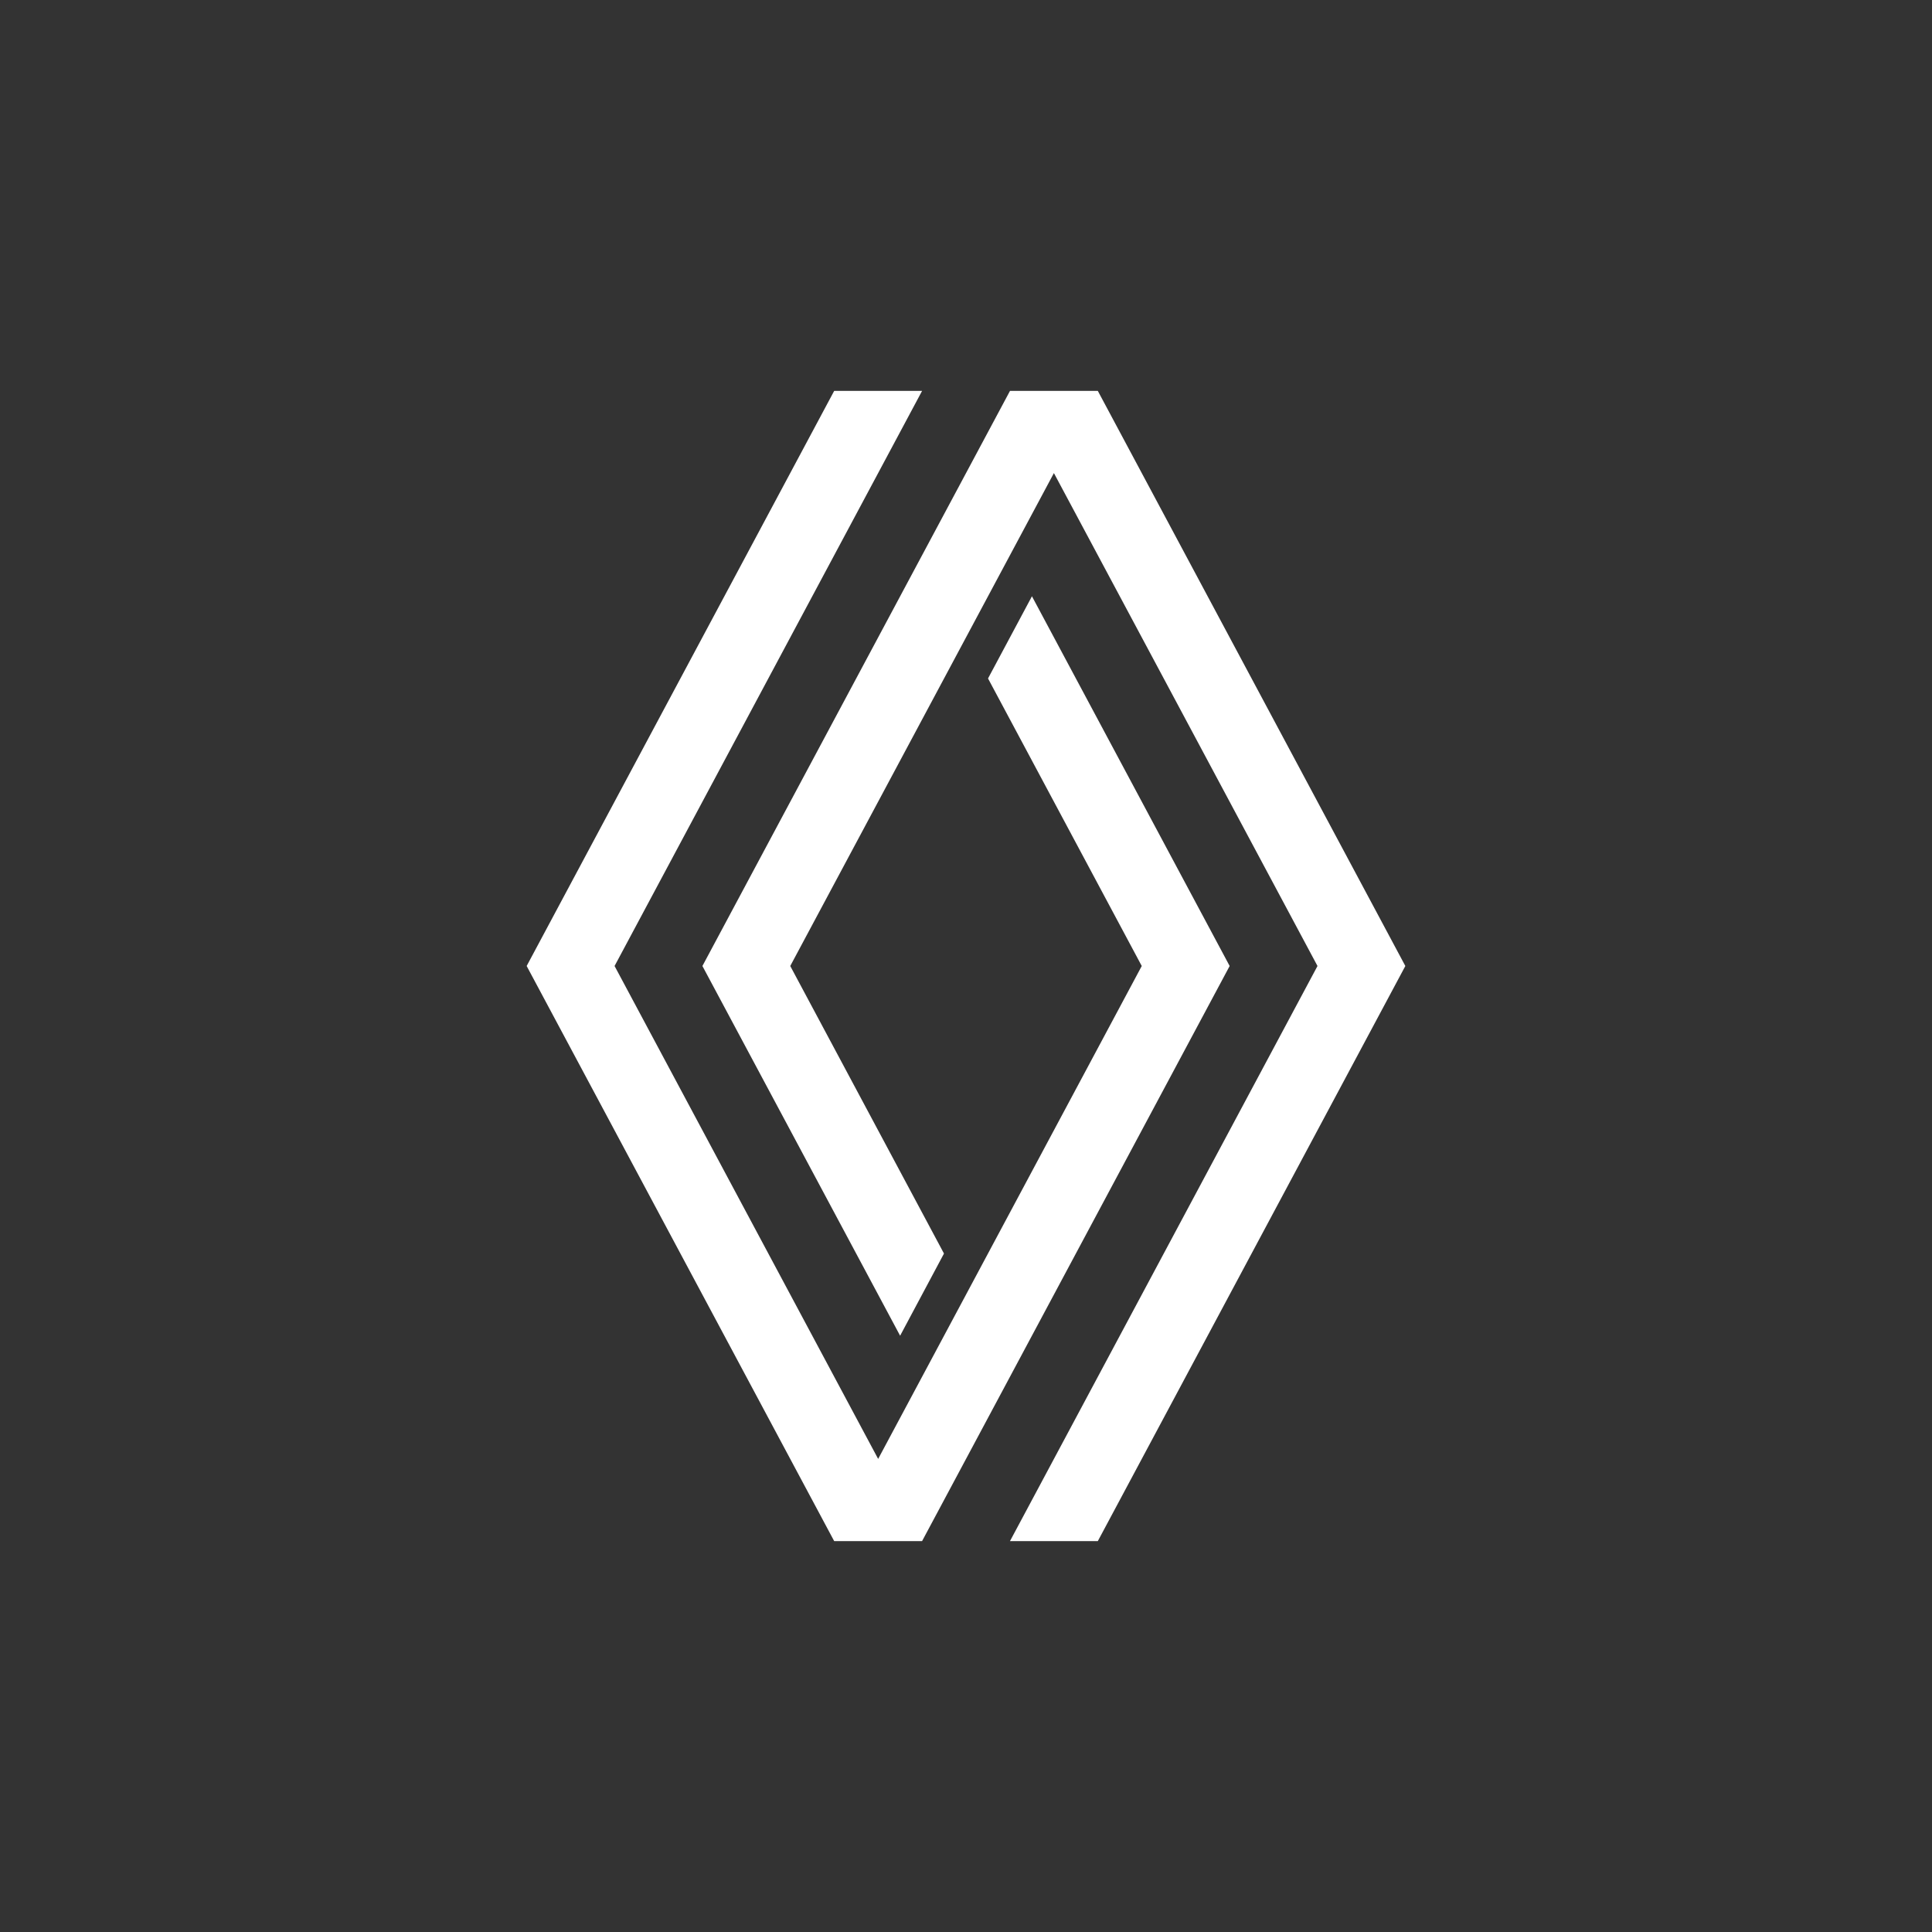
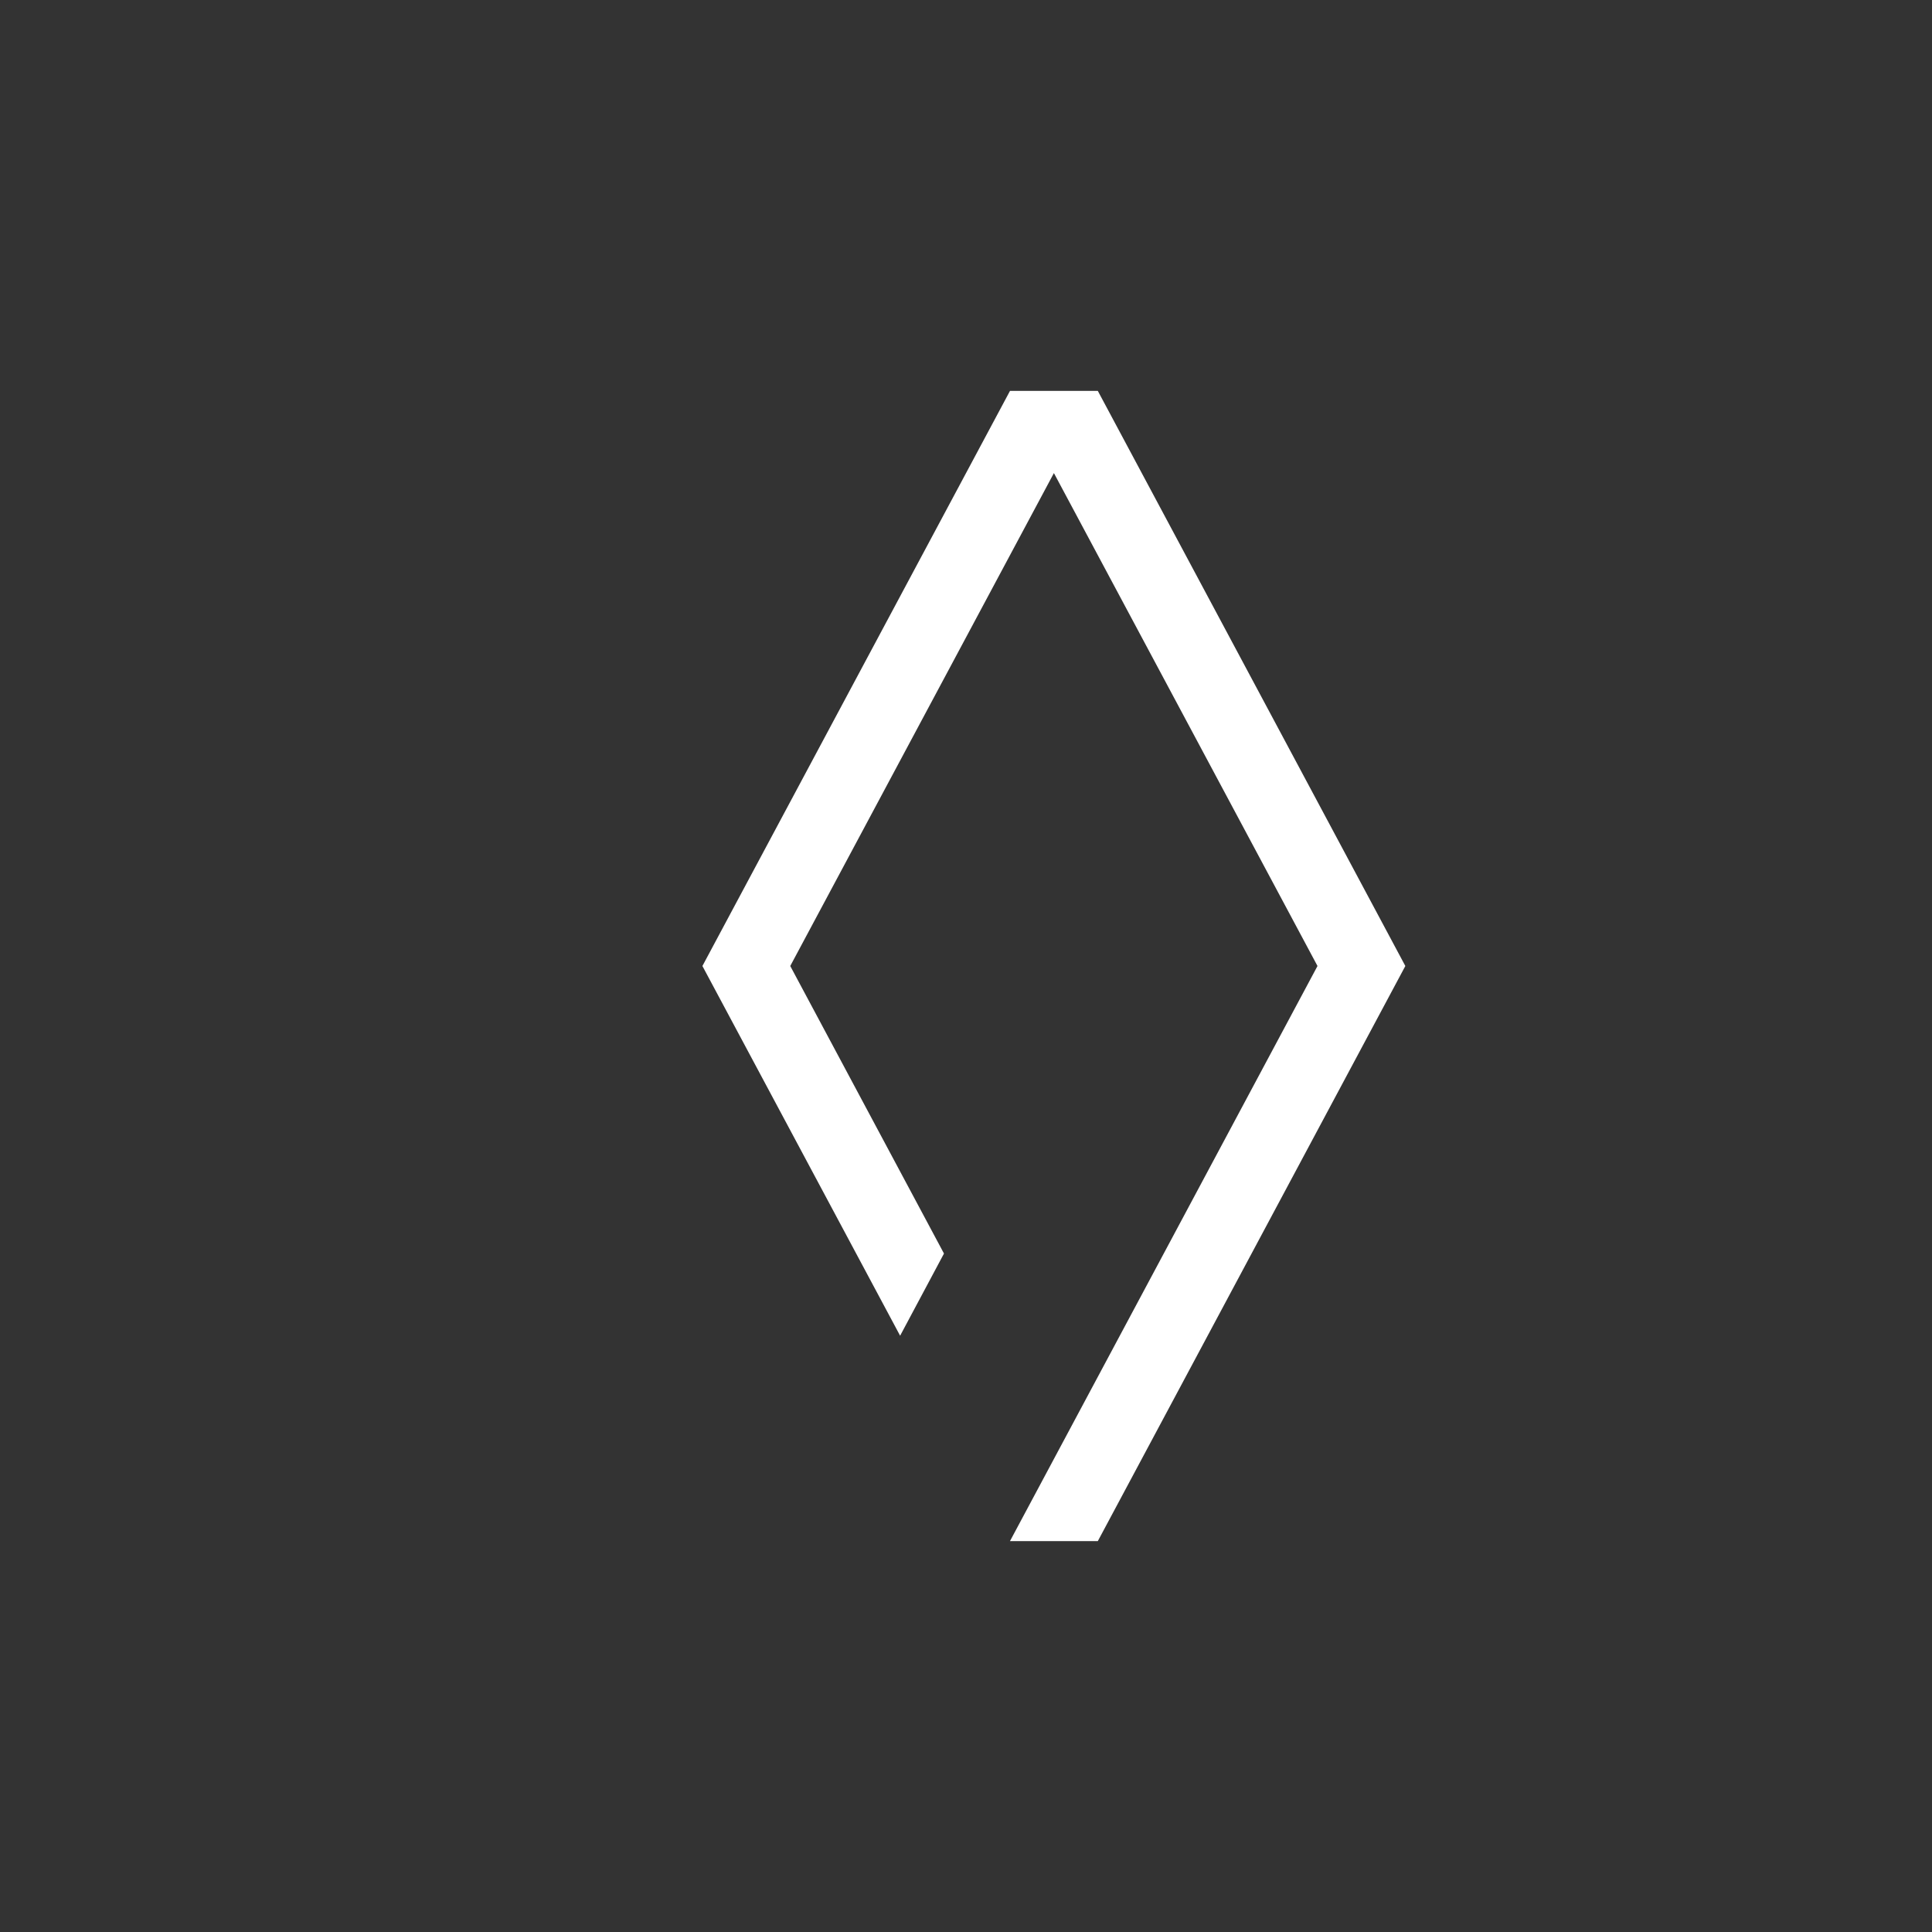
<svg xmlns="http://www.w3.org/2000/svg" id="Layer_1" data-name="Layer 1" viewBox="0 0 300 300">
  <rect x="0" y="0" width="300" height="300" fill="#333333" stroke="none" />
  <defs>
    <style>      .cls-1 {        fill: #fff;      }    </style>
  </defs>
-   <polygon class="cls-1" points="129.53 60.7 81.78 150 129.53 239.3 143.18 239.3 190.94 150 160.24 92.59 153.42 105.35 177.29 150 136.36 226.54 95.43 150 143.18 60.7 129.53 60.7" />
  <polygon class="cls-1" points="156.83 60.7 109.07 150 139.77 207.41 146.58 194.65 122.71 150 163.65 73.46 204.58 150 156.83 239.3 170.47 239.3 218.22 150 170.47 60.7 156.83 60.7" />
</svg>